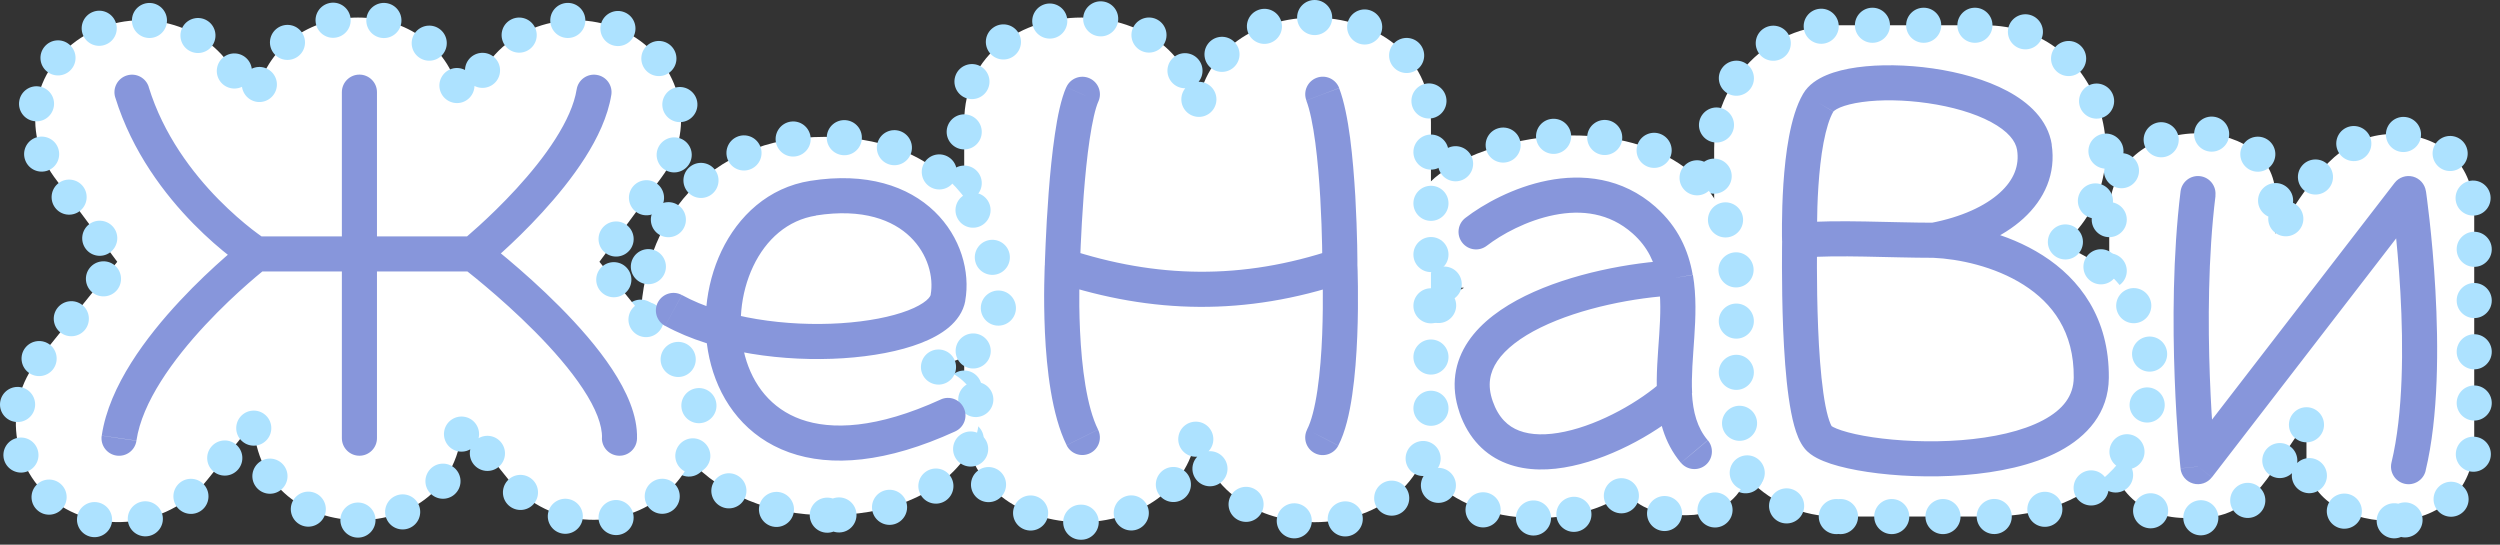
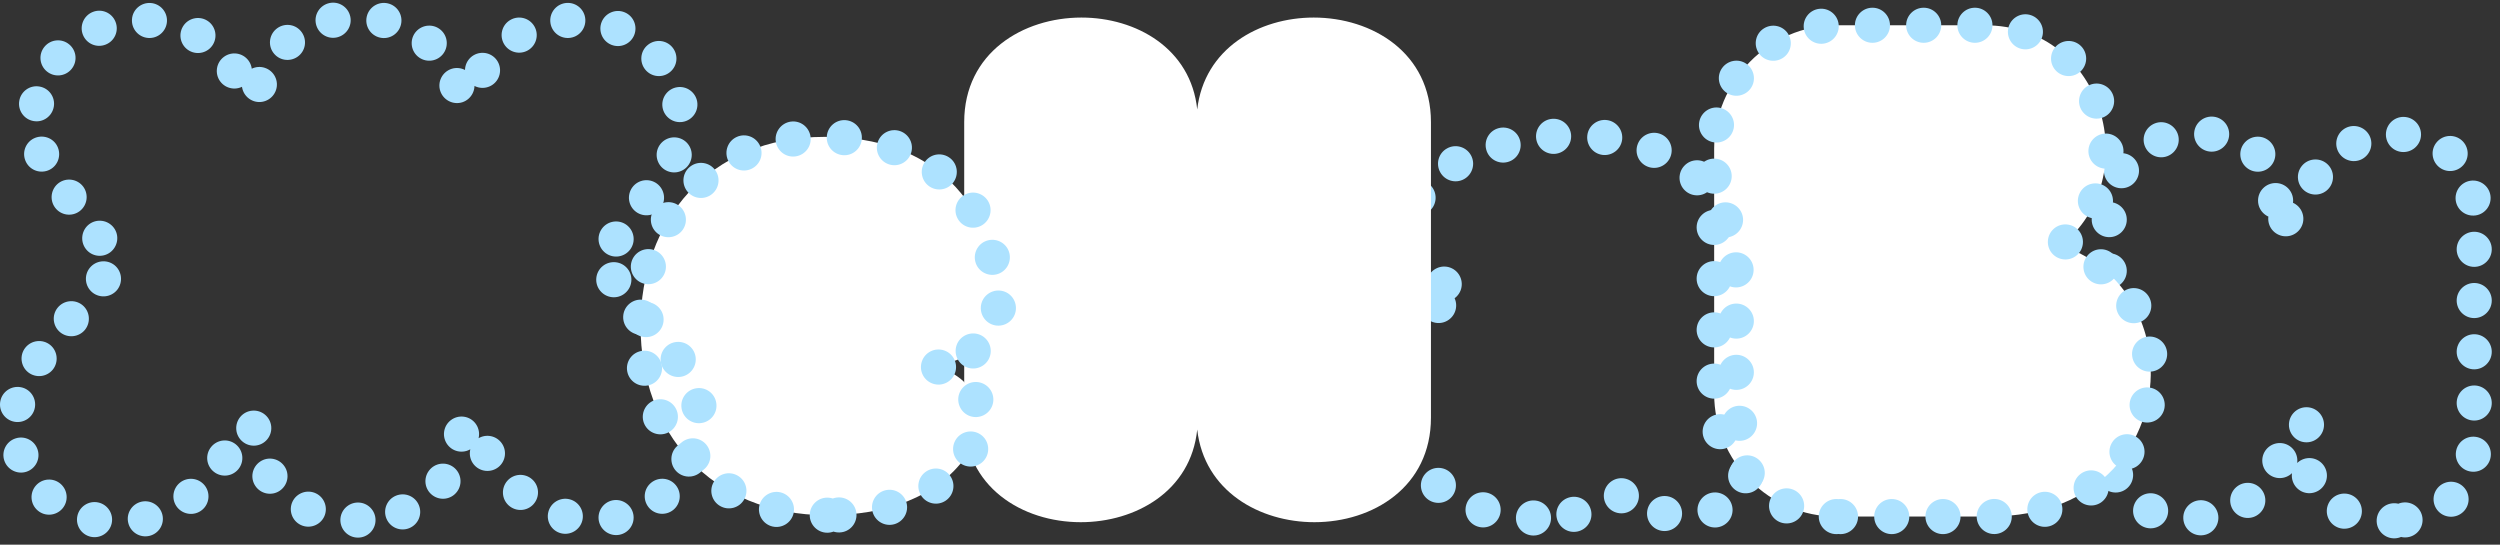
<svg xmlns="http://www.w3.org/2000/svg" width="179" height="39" viewBox="0 0 179 39" fill="none">
  <rect x="0" y="0" width="179" height="39" fill="#333333" stroke="none" />
-   <path d="M171.425 37.289C168.61 37.39 165.143 35.983 165.143 32.766V30.153L162.731 33.721C160.469 37.038 158.911 37.088 156.6 37.088C153.584 37.138 151.021 35.229 151.021 31.56V15.328C151.021 11.66 153.936 9.649 157.102 9.549C159.916 9.448 162.932 10.856 162.932 14.122V16.735L164.238 14.826C166.449 11.459 168.409 9.448 171.776 9.599C174.842 9.8 177.154 11.66 177.154 15.328V31.56C177.154 35.229 174.591 37.189 171.425 37.289Z" fill="white" />
  <path d="M172.37 38.469C171.681 38.56 171.048 38.078 170.958 37.394C170.867 36.706 171.35 36.072 172.033 35.982C172.722 35.892 173.355 36.374 173.445 37.057C173.541 37.746 173.058 38.379 172.37 38.469ZM176.355 36.66C175.847 37.133 175.053 37.108 174.581 36.605C174.109 36.098 174.134 35.303 174.636 34.831C175.144 34.359 175.938 34.384 176.41 34.886C176.888 35.389 176.863 36.188 176.355 36.66ZM178.335 32.69C178.245 33.379 177.611 33.861 176.923 33.766C176.234 33.675 175.752 33.042 175.847 32.354C175.938 31.665 176.571 31.183 177.26 31.278C177.948 31.369 178.43 32.002 178.335 32.69ZM178.41 28.856C178.41 29.549 177.848 30.112 177.154 30.112C176.461 30.112 175.898 29.549 175.898 28.856C175.898 28.163 176.461 27.6 177.154 27.6C177.848 27.6 178.41 28.163 178.41 28.856ZM178.41 25.187C178.41 25.881 177.848 26.444 177.154 26.444C176.461 26.444 175.898 25.881 175.898 25.187C175.898 24.494 176.461 23.931 177.154 23.931C177.848 23.931 178.41 24.494 178.41 25.187ZM178.41 21.519C178.41 22.212 177.848 22.775 177.154 22.775C176.461 22.775 175.898 22.212 175.898 21.519C175.898 20.825 176.461 20.262 177.154 20.262C177.848 20.262 178.41 20.825 178.41 21.519ZM178.41 17.85C178.41 18.544 177.848 19.107 177.154 19.107C176.461 19.107 175.898 18.544 175.898 17.85C175.898 17.157 176.461 16.594 177.154 16.594C177.848 16.594 178.41 17.157 178.41 17.85ZM178.315 13.996C178.415 14.684 177.943 15.323 177.26 15.423C176.571 15.524 175.933 15.051 175.832 14.368C175.732 13.679 176.204 13.041 176.888 12.941C177.571 12.84 178.214 13.312 178.315 13.996ZM176.265 10.051C176.782 10.513 176.832 11.307 176.37 11.825C175.908 12.342 175.114 12.393 174.596 11.93C174.078 11.468 174.028 10.674 174.491 10.156C174.948 9.639 175.742 9.589 176.265 10.051ZM172.219 8.377C172.908 8.448 173.41 9.066 173.34 9.759C173.269 10.448 172.651 10.95 171.958 10.88C171.264 10.81 170.767 10.192 170.837 9.498C170.912 8.805 171.531 8.302 172.219 8.377ZM167.947 9.166C168.561 8.845 169.319 9.081 169.646 9.694C169.968 10.307 169.732 11.066 169.118 11.393C168.505 11.714 167.746 11.478 167.42 10.865C167.098 10.247 167.334 9.488 167.947 9.166ZM164.812 11.88C165.249 11.342 166.043 11.262 166.581 11.699C167.118 12.136 167.199 12.931 166.761 13.468C166.324 14.006 165.53 14.086 164.993 13.649C164.455 13.212 164.374 12.418 164.812 11.88ZM162.626 14.956C163.018 14.383 163.802 14.237 164.374 14.629C164.947 15.021 165.093 15.805 164.701 16.373C164.309 16.946 163.525 17.091 162.952 16.7C162.379 16.308 162.234 15.529 162.626 14.956ZM164.189 14.363C164.189 15.056 163.626 15.619 162.932 15.619C162.239 15.619 161.676 15.056 161.676 14.363C161.676 13.669 162.239 13.106 162.932 13.106C163.626 13.106 164.189 13.669 164.189 14.363ZM162.525 10.131C163.028 10.609 163.048 11.403 162.57 11.905C162.093 12.408 161.299 12.428 160.796 11.95C160.294 11.473 160.274 10.679 160.751 10.177C161.229 9.674 162.023 9.654 162.525 10.131ZM158.51 8.357C159.198 8.443 159.686 9.071 159.6 9.759C159.515 10.448 158.887 10.935 158.198 10.85C157.51 10.764 157.022 10.136 157.108 9.448C157.193 8.759 157.821 8.272 158.51 8.357ZM154.299 8.83C154.947 8.584 155.67 8.915 155.917 9.563C156.163 10.212 155.831 10.935 155.183 11.182C154.535 11.428 153.811 11.096 153.565 10.448C153.319 9.8 153.65 9.076 154.299 8.83ZM150.841 11.538C151.218 10.956 151.997 10.79 152.58 11.167C153.163 11.543 153.329 12.322 152.952 12.905C152.575 13.488 151.796 13.654 151.213 13.277C150.63 12.9 150.464 12.121 150.841 11.538ZM149.766 15.725C149.766 15.031 150.328 14.468 151.022 14.468C151.715 14.468 152.278 15.031 152.278 15.725C152.278 16.418 151.715 16.981 151.022 16.981C150.328 16.981 149.766 16.418 149.766 15.725ZM149.766 19.393C149.766 18.7 150.328 18.137 151.022 18.137C151.715 18.137 152.278 18.7 152.278 19.393C152.278 20.087 151.715 20.649 151.022 20.649C150.328 20.649 149.766 20.087 149.766 19.393ZM149.766 23.062C149.766 22.368 150.328 21.805 151.022 21.805C151.715 21.805 152.278 22.368 152.278 23.062C152.278 23.755 151.715 24.318 151.022 24.318C150.328 24.318 149.766 23.755 149.766 23.062ZM149.766 26.73C149.766 26.037 150.328 25.474 151.022 25.474C151.715 25.474 152.278 26.037 152.278 26.73C152.278 27.424 151.715 27.987 151.022 27.987C150.328 27.987 149.766 27.424 149.766 26.73ZM149.766 30.399C149.766 29.705 150.328 29.142 151.022 29.142C151.715 29.142 152.278 29.705 152.278 30.399C152.278 31.092 151.715 31.655 151.022 31.655C150.328 31.655 149.766 31.092 149.766 30.399ZM150.323 34.499C150.052 33.861 150.354 33.123 150.992 32.856C151.63 32.59 152.369 32.886 152.635 33.525C152.901 34.163 152.605 34.901 151.967 35.168C151.329 35.434 150.595 35.138 150.323 34.499ZM153.464 37.716C152.831 37.429 152.555 36.685 152.841 36.052C153.128 35.419 153.871 35.143 154.505 35.429C155.138 35.716 155.414 36.459 155.128 37.093C154.841 37.726 154.098 38.002 153.464 37.716ZM157.63 38.329C156.937 38.359 156.354 37.816 156.324 37.123C156.294 36.429 156.836 35.846 157.53 35.816C158.223 35.786 158.806 36.329 158.836 37.022C158.862 37.716 158.324 38.304 157.63 38.329ZM161.766 36.776C161.244 37.233 160.45 37.178 159.992 36.655C159.535 36.133 159.59 35.339 160.113 34.881C160.636 34.424 161.43 34.479 161.887 35.002C162.344 35.525 162.294 36.319 161.766 36.776ZM164.274 33.68C163.887 34.253 163.103 34.404 162.53 34.017C161.957 33.63 161.806 32.846 162.193 32.273C162.58 31.7 163.364 31.55 163.937 31.936C164.51 32.324 164.666 33.107 164.274 33.68ZM163.887 30.414C163.887 29.72 164.45 29.157 165.143 29.157C165.837 29.157 166.4 29.72 166.4 30.414C166.4 31.107 165.837 31.67 165.143 31.67C164.45 31.67 163.887 31.107 163.887 30.414ZM164.163 34.464C163.937 33.806 164.289 33.092 164.942 32.866C165.601 32.64 166.314 32.992 166.54 33.645C166.767 34.303 166.415 35.017 165.761 35.243C165.103 35.474 164.39 35.123 164.163 34.464ZM167.329 37.741C166.701 37.449 166.425 36.706 166.711 36.072C166.998 35.439 167.746 35.168 168.38 35.454C169.008 35.746 169.284 36.489 168.998 37.123C168.706 37.756 167.958 38.032 167.329 37.741ZM171.47 38.545C170.777 38.57 170.194 38.027 170.169 37.334C170.144 36.64 170.686 36.057 171.38 36.032C172.073 36.007 172.656 36.55 172.681 37.243C172.707 37.937 172.164 38.52 171.47 38.545Z" fill="#ADE2FF" />
  <path d="M131.479 36.986C126.654 36.986 122.734 33.016 122.734 28.192V10.653C122.734 5.829 126.654 1.809 131.479 1.809H142.082C150.726 1.809 153.641 12.764 147.56 17.588C151.63 18.895 153.892 22.614 153.992 26.383C154.143 31.458 150.525 36.986 142.384 36.986H131.479Z" fill="white" />
  <path d="M131.781 38.243C131.087 38.243 130.524 37.68 130.524 36.987C130.524 36.293 131.087 35.73 131.781 35.73C132.474 35.73 133.037 36.293 133.037 36.987C133.037 37.68 132.474 38.243 131.781 38.243ZM135.449 38.243C134.756 38.243 134.193 37.68 134.193 36.987C134.193 36.293 134.756 35.73 135.449 35.73C136.143 35.73 136.705 36.293 136.705 36.987C136.705 37.68 136.143 38.243 135.449 38.243ZM139.118 38.243C138.424 38.243 137.861 37.68 137.861 36.987C137.861 36.293 138.424 35.73 139.118 35.73C139.811 35.73 140.374 36.293 140.374 36.987C140.374 37.68 139.811 38.243 139.118 38.243ZM142.816 38.238C142.123 38.253 141.55 37.706 141.53 37.012C141.515 36.319 142.063 35.746 142.756 35.725C143.45 35.71 144.022 36.258 144.043 36.952C144.063 37.645 143.51 38.223 142.816 38.238ZM146.751 37.675C146.083 37.861 145.389 37.474 145.203 36.806C145.017 36.138 145.404 35.444 146.073 35.258C146.741 35.072 147.435 35.459 147.621 36.127C147.807 36.796 147.42 37.489 146.751 37.675ZM150.44 35.972C149.867 36.364 149.088 36.223 148.691 35.65C148.299 35.077 148.44 34.298 149.013 33.901C149.586 33.504 150.364 33.65 150.761 34.223C151.153 34.796 151.008 35.575 150.44 35.972ZM153.334 33.047C152.948 33.625 152.169 33.776 151.591 33.389C151.013 33.002 150.862 32.223 151.249 31.645C151.636 31.067 152.415 30.916 152.993 31.303C153.571 31.69 153.721 32.474 153.334 33.047ZM154.963 29.278C154.807 29.956 154.134 30.378 153.455 30.223C152.777 30.067 152.355 29.393 152.51 28.715C152.666 28.037 153.34 27.614 154.018 27.77C154.696 27.926 155.119 28.599 154.963 29.278ZM155.159 25.187C155.249 25.876 154.767 26.504 154.078 26.599C153.39 26.69 152.762 26.207 152.666 25.519C152.571 24.83 153.058 24.202 153.747 24.107C154.435 24.016 155.068 24.499 155.159 25.187ZM153.877 21.277C154.214 21.886 153.993 22.649 153.385 22.986C152.777 23.323 152.013 23.102 151.676 22.494C151.339 21.886 151.561 21.122 152.169 20.785C152.777 20.448 153.541 20.669 153.877 21.277ZM151.204 18.116C151.752 18.544 151.842 19.338 151.415 19.88C150.988 20.428 150.194 20.519 149.651 20.091C149.108 19.664 149.013 18.87 149.44 18.328C149.867 17.78 150.656 17.684 151.204 18.116ZM148.711 18.267C148.188 18.725 147.394 18.669 146.937 18.152C146.48 17.629 146.535 16.835 147.053 16.378C147.575 15.92 148.369 15.976 148.827 16.493C149.284 17.016 149.234 17.81 148.711 18.267ZM151.184 14.895C150.902 15.528 150.163 15.82 149.525 15.539C148.892 15.257 148.601 14.518 148.882 13.88C149.163 13.242 149.902 12.955 150.54 13.237C151.174 13.518 151.465 14.262 151.184 14.895ZM152.043 10.83C152.038 11.523 151.47 12.081 150.777 12.076C150.083 12.071 149.525 11.503 149.53 10.81C149.535 10.116 150.103 9.558 150.797 9.563C151.485 9.573 152.048 10.136 152.043 10.83ZM151.284 6.774C151.54 7.417 151.224 8.151 150.581 8.407C149.937 8.664 149.204 8.347 148.947 7.704C148.691 7.061 149.008 6.327 149.651 6.071C150.294 5.814 151.028 6.131 151.284 6.774ZM148.998 3.297C149.49 3.784 149.495 4.578 149.008 5.076C148.52 5.568 147.726 5.573 147.229 5.086C146.731 4.598 146.731 3.804 147.219 3.307C147.711 2.814 148.505 2.809 148.998 3.297ZM145.425 1.09C146.083 1.317 146.43 2.03 146.208 2.683C145.982 3.342 145.269 3.689 144.615 3.467C143.957 3.241 143.61 2.528 143.831 1.874C144.058 1.216 144.771 0.864 145.425 1.09ZM141.404 0.553C142.098 0.553 142.661 1.116 142.661 1.809C142.661 2.503 142.098 3.065 141.404 3.065C140.711 3.065 140.148 2.503 140.148 1.809C140.148 1.116 140.711 0.553 141.404 0.553ZM137.736 0.553C138.429 0.553 138.992 1.116 138.992 1.809C138.992 2.503 138.429 3.065 137.736 3.065C137.042 3.065 136.479 2.503 136.479 1.809C136.479 1.116 137.042 0.553 137.736 0.553ZM134.067 0.553C134.761 0.553 135.323 1.116 135.323 1.809C135.323 2.503 134.761 3.065 134.067 3.065C133.374 3.065 132.811 2.503 132.811 1.809C132.811 1.116 133.374 0.553 134.067 0.553ZM130.243 0.633C130.931 0.548 131.559 1.035 131.645 1.724C131.73 2.412 131.243 3.04 130.554 3.126C129.866 3.211 129.238 2.724 129.152 2.035C129.067 1.347 129.554 0.719 130.243 0.633ZM126.308 2.025C126.901 1.663 127.675 1.844 128.037 2.437C128.398 3.03 128.218 3.804 127.625 4.166C127.032 4.528 126.258 4.347 125.896 3.754C125.534 3.161 125.715 2.387 126.308 2.025ZM123.293 4.885C123.69 4.317 124.474 4.171 125.042 4.568C125.609 4.965 125.755 5.749 125.358 6.317C124.961 6.885 124.177 7.03 123.609 6.633C123.041 6.236 122.896 5.452 123.293 4.885ZM121.669 8.709C121.805 8.031 122.463 7.583 123.142 7.719C123.82 7.855 124.268 8.513 124.132 9.191C123.996 9.87 123.338 10.317 122.659 10.181C121.981 10.051 121.534 9.392 121.669 8.709ZM121.479 12.614C121.479 11.92 122.041 11.357 122.735 11.357C123.428 11.357 123.991 11.92 123.991 12.614C123.991 13.307 123.428 13.87 122.735 13.87C122.041 13.87 121.479 13.307 121.479 12.614ZM121.479 16.282C121.479 15.589 122.041 15.026 122.735 15.026C123.428 15.026 123.991 15.589 123.991 16.282C123.991 16.976 123.428 17.539 122.735 17.539C122.041 17.539 121.479 16.976 121.479 16.282ZM121.479 19.951C121.479 19.257 122.041 18.694 122.735 18.694C123.428 18.694 123.991 19.257 123.991 19.951C123.991 20.644 123.428 21.207 122.735 21.207C122.041 21.207 121.479 20.644 121.479 19.951ZM121.479 23.619C121.479 22.926 122.041 22.363 122.735 22.363C123.428 22.363 123.991 22.926 123.991 23.619C123.991 24.313 123.428 24.876 122.735 24.876C122.041 24.876 121.479 24.313 121.479 23.619ZM121.479 27.288C121.479 26.594 122.041 26.032 122.735 26.032C123.428 26.032 123.991 26.594 123.991 27.288C123.991 27.981 123.428 28.544 122.735 28.544C122.041 28.544 121.479 27.981 121.479 27.288ZM121.971 31.298C121.755 30.64 122.117 29.931 122.775 29.715C123.433 29.499 124.142 29.861 124.358 30.519C124.574 31.177 124.212 31.886 123.554 32.102C122.896 32.318 122.187 31.956 121.971 31.298ZM124.052 34.901C123.589 34.384 123.634 33.59 124.152 33.127C124.67 32.665 125.464 32.71 125.926 33.228C126.388 33.745 126.343 34.539 125.825 35.002C125.308 35.464 124.514 35.419 124.052 34.901ZM127.403 37.369C126.77 37.082 126.489 36.339 126.775 35.705C127.062 35.072 127.805 34.791 128.439 35.077C129.072 35.364 129.353 36.107 129.067 36.741C128.78 37.374 128.037 37.65 127.403 37.369ZM131.479 38.243C130.786 38.243 130.223 37.68 130.223 36.987C130.223 36.293 130.786 35.73 131.479 35.73C132.173 35.73 132.735 36.293 132.735 36.987C132.735 37.68 132.178 38.243 131.479 38.243Z" fill="#ADE2FF" />
-   <path d="M109.798 37.088C103.466 36.987 99.848 32.665 99.999 28.142C100.099 25.378 101.456 22.464 104.823 20.604C100.803 20.554 99.295 15.277 103.064 12.463C105.527 10.604 109.647 9.699 112.612 9.699C118.442 9.699 124.322 12.413 124.322 20.052V28.042C124.322 28.997 124.422 30.354 124.874 31.208C125.528 32.615 125.226 34.625 124.121 35.681C123.367 36.434 122.06 36.887 120.804 36.887C118.944 36.937 117.236 36.384 116.482 35.228C114.723 36.535 112.16 37.138 109.798 37.088Z" fill="white" />
  <path d="M109.772 38.344C109.079 38.329 108.526 37.756 108.541 37.062C108.556 36.369 109.129 35.816 109.822 35.831C110.516 35.846 111.069 36.419 111.054 37.112C111.039 37.806 110.466 38.359 109.772 38.344ZM112.943 38.057C112.265 38.198 111.601 37.761 111.461 37.077C111.32 36.399 111.757 35.736 112.441 35.595C113.119 35.454 113.782 35.891 113.923 36.575C114.064 37.258 113.622 37.917 112.943 38.057ZM116.773 36.555C116.19 36.932 115.411 36.761 115.034 36.178C114.657 35.595 114.828 34.816 115.411 34.439C115.994 34.062 116.773 34.233 117.149 34.816C117.521 35.404 117.355 36.178 116.773 36.555ZM118.954 38.002C118.27 37.876 117.823 37.218 117.948 36.54C118.074 35.856 118.732 35.409 119.411 35.535C120.094 35.66 120.542 36.319 120.416 36.997C120.29 37.68 119.632 38.128 118.954 38.002ZM123.255 37.68C122.612 37.937 121.878 37.615 121.627 36.972C121.371 36.329 121.692 35.595 122.336 35.344C122.979 35.092 123.713 35.409 123.964 36.052C124.22 36.695 123.904 37.424 123.255 37.68ZM126.326 34.142C126.17 34.821 125.497 35.238 124.818 35.082C124.14 34.926 123.723 34.253 123.878 33.575C124.034 32.896 124.708 32.479 125.386 32.635C126.059 32.796 126.482 33.469 126.326 34.142ZM125.773 30.012C125.934 30.685 125.522 31.363 124.848 31.529C124.175 31.69 123.496 31.278 123.331 30.605C123.17 29.931 123.582 29.253 124.255 29.087C124.929 28.926 125.607 29.338 125.773 30.012ZM125.577 26.66C125.577 27.353 125.014 27.916 124.321 27.916C123.627 27.916 123.064 27.353 123.064 26.66C123.064 25.966 123.627 25.403 124.321 25.403C125.014 25.403 125.577 25.966 125.577 26.66ZM125.577 22.991C125.577 23.685 125.014 24.247 124.321 24.247C123.627 24.247 123.064 23.685 123.064 22.991C123.064 22.298 123.627 21.735 124.321 21.735C125.014 21.735 125.577 22.298 125.577 22.991ZM125.557 19.257C125.592 19.951 125.059 20.539 124.366 20.579C123.672 20.614 123.084 20.081 123.044 19.388C123.004 18.695 123.542 18.107 124.235 18.066C124.929 18.031 125.522 18.564 125.557 19.257ZM124.713 15.272C124.974 15.915 124.662 16.649 124.019 16.91C123.376 17.172 122.642 16.86 122.381 16.217C122.12 15.574 122.431 14.84 123.074 14.579C123.718 14.317 124.451 14.634 124.713 15.272ZM122.376 11.825C122.878 12.302 122.893 13.101 122.416 13.599C121.939 14.101 121.14 14.116 120.642 13.639C120.14 13.162 120.124 12.363 120.602 11.865C121.079 11.362 121.873 11.342 122.376 11.825ZM118.918 9.604C119.557 9.87 119.863 10.604 119.597 11.247C119.33 11.885 118.597 12.192 117.953 11.925C117.31 11.659 117.009 10.925 117.275 10.282C117.541 9.644 118.275 9.337 118.918 9.604ZM115.059 8.598C115.747 8.689 116.23 9.317 116.144 10.006C116.054 10.694 115.426 11.177 114.737 11.091C114.049 11.001 113.566 10.372 113.652 9.684C113.737 8.995 114.37 8.508 115.059 8.598ZM111.134 8.508C111.828 8.453 112.431 8.965 112.491 9.659C112.546 10.352 112.034 10.955 111.34 11.016C110.647 11.071 110.044 10.558 109.983 9.865C109.928 9.171 110.441 8.563 111.134 8.508ZM107.3 9.176C107.968 8.995 108.662 9.392 108.837 10.061C109.018 10.729 108.621 11.423 107.953 11.599C107.285 11.78 106.591 11.383 106.415 10.714C106.234 10.046 106.626 9.357 107.3 9.176ZM103.611 10.624C104.219 10.287 104.983 10.508 105.32 11.116C105.656 11.724 105.435 12.488 104.827 12.825C104.219 13.162 103.455 12.94 103.119 12.332C102.782 11.719 103.003 10.955 103.611 10.624ZM100.445 13.533C100.792 12.93 101.556 12.724 102.159 13.066C102.762 13.408 102.968 14.177 102.626 14.78C102.279 15.383 101.515 15.589 100.912 15.247C100.309 14.905 100.103 14.136 100.445 13.533ZM99.847 18.036C99.661 17.368 100.053 16.674 100.721 16.488C101.39 16.302 102.083 16.694 102.269 17.363C102.455 18.031 102.063 18.725 101.395 18.911C100.726 19.096 100.028 18.704 99.847 18.036ZM102.958 21.519C102.309 21.273 101.983 20.544 102.229 19.895C102.475 19.247 103.204 18.921 103.852 19.167C104.5 19.413 104.827 20.142 104.581 20.79C104.33 21.438 103.606 21.765 102.958 21.519ZM102.179 20.921C102.701 20.463 103.495 20.519 103.953 21.046C104.41 21.569 104.355 22.363 103.827 22.82C103.304 23.278 102.51 23.222 102.053 22.695C101.601 22.167 101.656 21.373 102.179 20.921ZM99.661 24.238C99.953 23.609 100.701 23.338 101.329 23.629C101.958 23.921 102.229 24.67 101.938 25.298C101.646 25.926 100.897 26.197 100.269 25.906C99.641 25.609 99.37 24.866 99.661 24.238ZM98.736 28.303C98.746 27.61 99.314 27.052 100.008 27.062C100.701 27.072 101.259 27.64 101.249 28.333C101.239 29.027 100.671 29.584 99.978 29.574C99.284 29.564 98.731 28.997 98.736 28.303ZM99.626 32.404C99.329 31.776 99.601 31.027 100.229 30.73C100.857 30.434 101.606 30.705 101.902 31.333C102.199 31.962 101.927 32.71 101.299 33.007C100.671 33.303 99.922 33.032 99.626 32.404ZM102.184 35.715C101.651 35.268 101.586 34.474 102.028 33.947C102.475 33.414 103.269 33.349 103.797 33.791C104.33 34.238 104.395 35.032 103.953 35.56C103.51 36.087 102.716 36.158 102.184 35.715ZM105.797 37.7C105.139 37.484 104.777 36.776 104.993 36.112C105.209 35.449 105.918 35.092 106.581 35.308C107.244 35.525 107.601 36.233 107.385 36.896C107.164 37.56 106.455 37.917 105.797 37.7ZM109.777 38.344C109.084 38.334 108.531 37.761 108.541 37.067C108.551 36.374 109.124 35.821 109.817 35.831C110.511 35.841 111.064 36.414 111.054 37.108C111.044 37.801 110.471 38.354 109.777 38.344Z" fill="#ADE2FF" />
  <path d="M77.379 37.389C73.208 37.389 69.037 34.877 69.037 29.902V8.745C69.037 3.77 73.258 1.257 77.43 1.257C81.349 1.257 85.269 3.468 85.721 7.84C86.224 3.468 90.144 1.257 94.064 1.257C98.235 1.257 102.456 3.77 102.456 8.745V29.902C102.456 34.877 98.285 37.389 94.114 37.389C90.194 37.389 86.224 35.178 85.721 30.756C85.269 35.178 81.299 37.389 77.379 37.389Z" fill="white" />
-   <path d="M77.42 38.645C76.727 38.645 76.164 38.087 76.159 37.394C76.159 36.7 76.716 36.138 77.41 36.133C78.103 36.128 78.666 36.69 78.671 37.384C78.671 38.078 78.114 38.645 77.42 38.645ZM81.455 37.897C80.807 38.148 80.078 37.826 79.827 37.183C79.576 36.535 79.897 35.806 80.541 35.555C81.189 35.303 81.918 35.625 82.169 36.268C82.425 36.917 82.104 37.645 81.455 37.897ZM84.948 35.53C84.486 36.047 83.692 36.087 83.174 35.625C82.656 35.163 82.616 34.369 83.079 33.851C83.541 33.334 84.335 33.293 84.853 33.756C85.37 34.218 85.415 35.012 84.948 35.53ZM86.853 31.685C86.722 32.369 86.059 32.811 85.38 32.68C84.697 32.55 84.254 31.886 84.385 31.208C84.516 30.524 85.179 30.082 85.858 30.213C86.541 30.343 86.983 31.002 86.853 31.685ZM85.551 34.198C85.199 33.6 85.4 32.831 85.998 32.479C86.596 32.127 87.365 32.328 87.717 32.926C88.069 33.524 87.868 34.293 87.27 34.645C86.672 34.997 85.903 34.796 85.551 34.198ZM88.581 37.193C87.983 36.841 87.787 36.072 88.139 35.474C88.491 34.876 89.26 34.68 89.858 35.032C90.456 35.384 90.652 36.153 90.3 36.751C89.948 37.349 89.179 37.545 88.581 37.193ZM92.496 38.535C91.808 38.439 91.33 37.801 91.426 37.118C91.521 36.429 92.159 35.952 92.843 36.047C93.531 36.143 94.009 36.781 93.913 37.464C93.818 38.148 93.185 38.63 92.496 38.535ZM96.592 38.379C95.913 38.53 95.245 38.103 95.094 37.424C94.944 36.746 95.371 36.077 96.049 35.927C96.728 35.776 97.396 36.203 97.547 36.881C97.697 37.555 97.265 38.228 96.592 38.379ZM100.396 36.675C99.838 37.087 99.054 36.972 98.637 36.419C98.225 35.861 98.341 35.077 98.894 34.66C99.451 34.248 100.235 34.364 100.652 34.916C101.069 35.469 100.954 36.263 100.396 36.675ZM103.055 33.313C102.788 33.952 102.049 34.253 101.411 33.987C100.773 33.72 100.471 32.982 100.738 32.343C101.004 31.705 101.743 31.404 102.381 31.67C103.019 31.936 103.321 32.675 103.055 33.313ZM103.713 29.233C103.713 29.926 103.15 30.489 102.456 30.489C101.763 30.489 101.2 29.926 101.2 29.233C101.2 28.539 101.763 27.976 102.456 27.976C103.15 27.976 103.713 28.534 103.713 29.233ZM103.713 25.564C103.713 26.258 103.15 26.821 102.456 26.821C101.763 26.821 101.2 26.258 101.2 25.564C101.2 24.871 101.763 24.308 102.456 24.308C103.15 24.308 103.713 24.866 103.713 25.564ZM103.713 21.896C103.713 22.589 103.15 23.152 102.456 23.152C101.763 23.152 101.2 22.589 101.2 21.896C101.2 21.202 101.763 20.639 102.456 20.639C103.15 20.639 103.713 21.197 103.713 21.896ZM103.713 18.227C103.713 18.921 103.15 19.483 102.456 19.483C101.763 19.483 101.2 18.921 101.2 18.227C101.2 17.534 101.763 16.971 102.456 16.971C103.15 16.971 103.713 17.529 103.713 18.227ZM103.713 14.559C103.713 15.252 103.15 15.815 102.456 15.815C101.763 15.815 101.2 15.252 101.2 14.559C101.2 13.865 101.763 13.302 102.456 13.302C103.15 13.302 103.713 13.86 103.713 14.559ZM103.713 10.89C103.713 11.584 103.15 12.146 102.456 12.146C101.763 12.146 101.2 11.584 101.2 10.89C101.2 10.197 101.763 9.634 102.456 9.634C103.15 9.634 103.713 10.191 103.713 10.89ZM103.547 6.99C103.678 7.674 103.23 8.332 102.552 8.463C101.869 8.593 101.21 8.146 101.08 7.468C100.949 6.784 101.396 6.126 102.075 5.995C102.753 5.865 103.416 6.307 103.547 6.99ZM101.652 3.136C102.115 3.654 102.07 4.448 101.552 4.91C101.034 5.372 100.24 5.327 99.778 4.809C99.316 4.292 99.361 3.498 99.878 3.035C100.396 2.573 101.19 2.618 101.652 3.136ZM98.17 0.764C98.818 1.02 99.135 1.749 98.878 2.392C98.622 3.035 97.893 3.357 97.25 3.101C96.607 2.844 96.285 2.116 96.542 1.472C96.793 0.824 97.527 0.508 98.17 0.764ZM94.134 3.33923e-05C94.828 0.005 95.386 0.568 95.386 1.261C95.386 1.955 94.818 2.513 94.124 2.513C93.431 2.508 92.873 1.945 92.873 1.251C92.873 0.558 93.441 -0.005 94.134 3.33923e-05ZM90.089 0.714C90.737 0.467 91.461 0.794 91.707 1.442C91.953 2.091 91.627 2.814 90.978 3.061C90.33 3.307 89.606 2.98 89.36 2.332C89.114 1.684 89.436 0.96 90.089 0.714ZM86.571 3.04C87.044 2.528 87.838 2.498 88.345 2.97C88.858 3.442 88.888 4.236 88.415 4.744C87.943 5.252 87.149 5.287 86.642 4.814C86.134 4.342 86.104 3.548 86.571 3.04ZM84.611 6.85C84.757 6.171 85.425 5.739 86.104 5.885C86.782 6.031 87.215 6.699 87.069 7.377C86.923 8.056 86.255 8.488 85.576 8.342C84.898 8.196 84.466 7.528 84.611 6.85ZM85.933 4.437C86.28 5.04 86.074 5.804 85.471 6.151C84.868 6.498 84.104 6.292 83.757 5.689C83.41 5.086 83.616 4.322 84.219 3.975C84.817 3.628 85.586 3.834 85.933 4.437ZM82.903 1.427C83.501 1.779 83.702 2.548 83.35 3.146C82.998 3.744 82.229 3.945 81.631 3.593C81.033 3.241 80.832 2.473 81.184 1.875C81.536 1.276 82.305 1.075 82.903 1.427ZM78.978 0.106C79.666 0.196 80.149 0.829 80.053 1.518C79.958 2.206 79.33 2.689 78.641 2.593C77.953 2.498 77.47 1.869 77.566 1.181C77.661 0.493 78.289 0.01 78.978 0.106ZM74.887 0.281C75.566 0.131 76.239 0.553 76.39 1.231C76.54 1.91 76.118 2.583 75.44 2.734C74.761 2.885 74.088 2.462 73.937 1.784C73.787 1.111 74.209 0.437 74.887 0.281ZM71.093 1.995C71.651 1.578 72.435 1.694 72.852 2.251C73.269 2.809 73.153 3.593 72.596 4.01C72.038 4.427 71.254 4.312 70.837 3.754C70.42 3.196 70.535 2.407 71.093 1.995ZM68.435 5.357C68.701 4.719 69.44 4.417 70.078 4.684C70.716 4.95 71.018 5.689 70.751 6.327C70.485 6.965 69.746 7.267 69.108 7C68.47 6.734 68.168 6 68.435 5.357ZM67.781 9.443C67.781 8.749 68.344 8.186 69.038 8.186C69.731 8.186 70.294 8.749 70.294 9.443C70.294 10.136 69.731 10.699 69.038 10.699C68.344 10.699 67.781 10.136 67.781 9.443ZM67.781 13.111C67.781 12.418 68.344 11.855 69.038 11.855C69.731 11.855 70.294 12.418 70.294 13.111C70.294 13.805 69.731 14.368 69.038 14.368C68.344 14.368 67.781 13.805 67.781 13.111ZM67.781 16.78C67.781 16.086 68.344 15.524 69.038 15.524C69.731 15.524 70.294 16.086 70.294 16.78C70.294 17.473 69.731 18.036 69.038 18.036C68.344 18.036 67.781 17.473 67.781 16.78ZM67.781 20.448C67.781 19.755 68.344 19.192 69.038 19.192C69.731 19.192 70.294 19.755 70.294 20.448C70.294 21.142 69.731 21.705 69.038 21.705C68.344 21.705 67.781 21.142 67.781 20.448ZM67.781 24.117C67.781 23.423 68.344 22.861 69.038 22.861C69.731 22.861 70.294 23.423 70.294 24.117C70.294 24.81 69.731 25.373 69.038 25.373C68.344 25.373 67.781 24.81 67.781 24.117ZM67.781 27.785C67.781 27.092 68.344 26.529 69.038 26.529C69.731 26.529 70.294 27.092 70.294 27.785C70.294 28.479 69.731 29.042 69.038 29.042C68.344 29.042 67.781 28.479 67.781 27.785ZM67.947 31.685C67.816 31.002 68.259 30.343 68.942 30.213C69.626 30.082 70.284 30.524 70.415 31.208C70.545 31.891 70.103 32.55 69.419 32.68C68.741 32.811 68.078 32.364 67.947 31.685ZM69.842 35.535C69.379 35.017 69.425 34.223 69.942 33.761C70.46 33.298 71.254 33.343 71.716 33.861C72.178 34.379 72.133 35.173 71.616 35.635C71.098 36.097 70.304 36.052 69.842 35.535ZM73.334 37.902C72.686 37.65 72.369 36.922 72.621 36.273C72.872 35.625 73.601 35.309 74.249 35.56C74.897 35.811 75.214 36.54 74.963 37.188C74.711 37.836 73.983 38.153 73.334 37.902ZM77.38 38.645C76.686 38.645 76.123 38.083 76.123 37.389C76.123 36.696 76.686 36.133 77.38 36.133C78.073 36.133 78.636 36.696 78.636 37.389C78.636 38.083 78.073 38.645 77.38 38.645Z" fill="#ADE2FF" />
  <path d="M59.233 36.887C50.84 36.887 45.865 30.907 45.865 23.318C45.865 15.83 50.74 9.8 59.032 9.8C66.771 9.8 71.193 14.423 71.495 21.61C71.595 23.62 69.786 26.032 66.721 26.132C70.791 27.238 70.59 30.655 69.183 32.665C67.072 35.63 63.404 36.887 59.233 36.887Z" fill="white" />
  <path d="M60.123 38.123C59.43 38.153 58.847 37.615 58.817 36.922C58.787 36.228 59.324 35.645 60.018 35.615C60.711 35.585 61.294 36.123 61.324 36.816C61.355 37.51 60.817 38.098 60.123 38.123ZM64.028 37.535C63.36 37.721 62.666 37.329 62.48 36.66C62.294 35.992 62.686 35.298 63.355 35.113C64.023 34.927 64.716 35.319 64.903 35.987C65.088 36.655 64.696 37.349 64.028 37.535ZM67.727 35.836C67.159 36.233 66.375 36.093 65.978 35.52C65.581 34.947 65.722 34.168 66.294 33.771C66.867 33.374 67.646 33.514 68.043 34.087C68.44 34.66 68.295 35.439 67.727 35.836ZM70.606 32.746C70.28 33.359 69.516 33.585 68.903 33.258C68.29 32.932 68.063 32.168 68.39 31.555C68.717 30.942 69.481 30.715 70.094 31.042C70.707 31.369 70.933 32.133 70.606 32.746ZM71.043 28.163C71.29 28.811 70.963 29.534 70.31 29.781C69.656 30.027 68.938 29.7 68.692 29.047C68.445 28.399 68.772 27.675 69.425 27.429C70.074 27.188 70.797 27.514 71.043 28.163ZM67.606 25.092C68.264 25.318 68.611 26.032 68.385 26.69C68.159 27.348 67.445 27.695 66.787 27.469C66.129 27.243 65.782 26.529 66.008 25.871C66.234 25.213 66.948 24.866 67.606 25.092ZM70.43 26.137C69.873 26.549 69.089 26.439 68.671 25.881C68.259 25.323 68.37 24.539 68.928 24.122C69.486 23.71 70.27 23.82 70.687 24.378C71.104 24.936 70.988 25.725 70.43 26.137ZM72.737 22.167C72.677 22.861 72.069 23.368 71.375 23.313C70.682 23.253 70.174 22.645 70.229 21.951C70.29 21.258 70.898 20.75 71.591 20.805C72.285 20.861 72.797 21.474 72.737 22.167ZM72.27 18.122C72.436 18.795 72.028 19.479 71.355 19.644C70.682 19.81 69.998 19.403 69.832 18.73C69.666 18.056 70.074 17.373 70.747 17.207C71.42 17.041 72.104 17.448 72.27 18.122ZM70.742 14.393C71.104 14.986 70.913 15.76 70.32 16.122C69.727 16.483 68.953 16.293 68.596 15.7C68.234 15.107 68.425 14.333 69.018 13.976C69.606 13.609 70.38 13.8 70.742 14.393ZM68.028 11.322C68.576 11.75 68.666 12.544 68.239 13.086C67.812 13.634 67.018 13.725 66.475 13.297C65.933 12.87 65.837 12.076 66.264 11.534C66.692 10.986 67.481 10.895 68.028 11.322ZM64.45 9.388C65.103 9.614 65.455 10.332 65.224 10.986C64.998 11.639 64.279 11.991 63.626 11.76C62.973 11.534 62.621 10.815 62.852 10.162C63.078 9.508 63.792 9.161 64.45 9.388ZM60.55 8.604C61.244 8.659 61.762 9.262 61.706 9.955C61.651 10.649 61.048 11.167 60.355 11.111C59.661 11.056 59.143 10.453 59.199 9.759C59.254 9.066 59.857 8.548 60.55 8.604ZM56.611 8.709C57.299 8.609 57.932 9.086 58.033 9.775C58.133 10.463 57.656 11.096 56.967 11.197C56.279 11.297 55.646 10.82 55.545 10.131C55.45 9.448 55.927 8.81 56.611 8.709ZM52.761 9.8C53.394 9.518 54.138 9.805 54.419 10.443C54.701 11.076 54.414 11.82 53.776 12.101C53.143 12.383 52.399 12.096 52.118 11.458C51.842 10.82 52.128 10.081 52.761 9.8ZM49.359 11.976C49.877 11.518 50.67 11.564 51.133 12.086C51.59 12.604 51.545 13.398 51.022 13.86C50.505 14.318 49.711 14.272 49.248 13.75C48.791 13.227 48.836 12.433 49.359 11.976ZM46.781 15.081C47.138 14.488 47.912 14.297 48.505 14.654C49.098 15.011 49.289 15.785 48.932 16.378C48.575 16.971 47.801 17.162 47.208 16.805C46.615 16.448 46.424 15.674 46.781 15.081ZM45.213 18.755C45.399 18.087 46.092 17.695 46.761 17.881C47.429 18.067 47.821 18.76 47.635 19.428C47.449 20.097 46.756 20.489 46.087 20.303C45.419 20.117 45.027 19.423 45.213 18.755ZM44.62 22.665C44.645 21.971 45.228 21.428 45.922 21.454C46.615 21.479 47.158 22.062 47.133 22.755C47.108 23.449 46.525 23.991 45.831 23.966C45.138 23.941 44.595 23.358 44.62 22.665ZM44.911 26.6C44.781 25.916 45.228 25.258 45.911 25.132C46.595 25.002 47.253 25.449 47.379 26.132C47.51 26.816 47.062 27.474 46.379 27.6C45.695 27.725 45.042 27.283 44.911 26.6ZM46.148 30.389C45.846 29.766 46.108 29.012 46.736 28.71C47.359 28.409 48.113 28.67 48.414 29.298C48.716 29.921 48.454 30.675 47.826 30.977C47.203 31.273 46.449 31.012 46.148 30.389ZM48.404 33.721C47.932 33.208 47.967 32.414 48.474 31.947C48.982 31.479 49.781 31.509 50.248 32.017C50.716 32.525 50.686 33.324 50.178 33.791C49.67 34.258 48.877 34.233 48.404 33.721ZM51.565 36.233C50.962 35.892 50.751 35.123 51.098 34.52C51.439 33.917 52.208 33.706 52.811 34.052C53.414 34.394 53.626 35.163 53.279 35.766C52.937 36.369 52.168 36.58 51.565 36.233ZM55.304 37.696C54.631 37.535 54.214 36.856 54.374 36.183C54.535 35.51 55.214 35.093 55.887 35.253C56.56 35.414 56.977 36.093 56.817 36.766C56.656 37.439 55.977 37.856 55.304 37.696ZM59.234 38.143C58.54 38.143 57.977 37.58 57.977 36.887C57.977 36.193 58.54 35.63 59.234 35.63C59.927 35.63 60.49 36.193 60.49 36.887C60.49 37.58 59.927 38.143 59.234 38.143Z" fill="#ADE2FF" />
-   <path d="M25.632 37.239C22.014 37.239 18.345 34.977 18.144 30.253L14.828 34.374C12.315 37.54 7.44 38.395 4.073 36.033C0.706 33.671 0.204 28.896 2.716 25.781L8.395 18.745L3.872 12.665C1.51 9.398 2.314 4.976 5.782 2.714C9.199 0.503 13.923 1.257 16.335 4.473L18.295 7.137C19.702 -0.703 31.562 -0.703 32.969 7.137L34.979 4.473C37.341 1.257 42.115 0.503 45.533 2.714C48.95 4.976 49.804 9.398 47.392 12.665L42.919 18.745L48.598 25.781C51.111 28.896 50.458 33.369 47.09 35.781C43.724 38.143 38.949 37.54 36.437 34.374L33.12 30.253C32.919 35.028 29.301 37.289 25.632 37.239Z" fill="white" />
  <path d="M25.612 38.494C24.918 38.484 24.366 37.916 24.37 37.222C24.381 36.529 24.948 35.976 25.642 35.981C26.335 35.991 26.888 36.559 26.883 37.253C26.878 37.946 26.305 38.504 25.612 38.494ZM29.305 37.815C28.662 38.077 27.928 37.77 27.667 37.127C27.406 36.484 27.712 35.75 28.356 35.489C28.999 35.227 29.733 35.534 29.994 36.177C30.255 36.82 29.949 37.554 29.305 37.815ZM32.723 35.207C32.306 35.765 31.522 35.876 30.964 35.459C30.406 35.041 30.296 34.257 30.713 33.7C31.13 33.142 31.914 33.031 32.471 33.448C33.024 33.865 33.14 34.654 32.723 35.207ZM34.291 31.247C34.2 31.936 33.567 32.418 32.879 32.328C32.19 32.237 31.708 31.604 31.798 30.916C31.889 30.227 32.522 29.745 33.21 29.835C33.899 29.926 34.381 30.559 34.291 31.247ZM33.919 33.252C33.482 32.71 33.567 31.921 34.11 31.483C34.653 31.046 35.441 31.132 35.879 31.674C36.316 32.217 36.23 33.006 35.688 33.443C35.145 33.876 34.356 33.79 33.919 33.252ZM36.426 36.192C35.909 35.73 35.869 34.936 36.331 34.418C36.793 33.901 37.587 33.86 38.105 34.323C38.623 34.785 38.663 35.579 38.2 36.097C37.738 36.614 36.944 36.655 36.426 36.192ZM40.165 38.182C39.492 38.011 39.09 37.323 39.261 36.655C39.432 35.981 40.12 35.579 40.788 35.75C41.462 35.921 41.864 36.609 41.693 37.278C41.522 37.946 40.834 38.353 40.165 38.182ZM44.361 38.288C43.683 38.423 43.02 37.986 42.879 37.308C42.743 36.629 43.181 35.966 43.859 35.825C44.537 35.69 45.201 36.127 45.342 36.805C45.482 37.484 45.045 38.147 44.361 38.288ZM48.201 36.514C47.658 36.946 46.869 36.861 46.437 36.318C46.005 35.775 46.09 34.986 46.633 34.554C47.176 34.122 47.965 34.207 48.397 34.75C48.829 35.293 48.739 36.082 48.201 36.514ZM50.769 33.117C50.503 33.76 49.769 34.066 49.131 33.8C48.487 33.534 48.181 32.8 48.447 32.162C48.714 31.519 49.447 31.212 50.086 31.478C50.724 31.745 51.03 32.478 50.769 33.117ZM51.286 28.855C51.392 29.544 50.92 30.182 50.231 30.287C49.543 30.393 48.904 29.921 48.799 29.232C48.693 28.544 49.166 27.905 49.854 27.8C50.543 27.694 51.186 28.167 51.286 28.855ZM49.538 24.945C49.975 25.483 49.889 26.277 49.347 26.714C48.809 27.151 48.015 27.066 47.578 26.523C47.141 25.981 47.226 25.192 47.769 24.754C48.312 24.322 49.105 24.408 49.538 24.945ZM47.236 22.091C47.673 22.629 47.588 23.423 47.045 23.86C46.507 24.297 45.713 24.212 45.276 23.669C44.839 23.131 44.924 22.337 45.467 21.9C46.01 21.468 46.799 21.553 47.236 22.091ZM44.929 19.236C45.367 19.774 45.281 20.568 44.738 21.006C44.201 21.443 43.407 21.357 42.969 20.814C42.532 20.277 42.618 19.483 43.16 19.046C43.703 18.613 44.497 18.699 44.929 19.236ZM45.125 17.86C44.713 18.417 43.929 18.538 43.367 18.126C42.809 17.714 42.688 16.93 43.1 16.367C43.512 15.809 44.296 15.689 44.859 16.101C45.417 16.518 45.538 17.302 45.125 17.86ZM47.301 14.905C46.889 15.463 46.105 15.583 45.542 15.171C44.985 14.759 44.864 13.975 45.276 13.412C45.688 12.854 46.472 12.734 47.035 13.146C47.593 13.563 47.714 14.347 47.301 14.905ZM49.437 11.558C49.176 12.201 48.447 12.513 47.804 12.256C47.161 12 46.849 11.266 47.105 10.623C47.367 9.98 48.095 9.668 48.739 9.924C49.382 10.181 49.699 10.915 49.437 11.558ZM49.92 7.286C50.03 7.97 49.563 8.618 48.879 8.728C48.196 8.839 47.548 8.372 47.437 7.688C47.327 7.005 47.794 6.356 48.477 6.246C49.161 6.135 49.809 6.603 49.92 7.286ZM48.146 3.391C48.588 3.929 48.513 4.718 47.975 5.16C47.437 5.603 46.648 5.527 46.206 4.99C45.764 4.452 45.839 3.663 46.377 3.221C46.914 2.778 47.703 2.854 48.146 3.391ZM44.718 0.879C45.362 1.14 45.668 1.874 45.407 2.517C45.145 3.16 44.412 3.467 43.769 3.206C43.125 2.944 42.819 2.211 43.08 1.567C43.346 0.924 44.08 0.617 44.718 0.879ZM40.572 0.21C41.266 0.165 41.864 0.688 41.909 1.381C41.954 2.075 41.432 2.673 40.738 2.718C40.045 2.763 39.447 2.241 39.401 1.547C39.356 0.854 39.879 0.256 40.572 0.21ZM36.542 1.427C37.14 1.08 37.909 1.281 38.261 1.884C38.608 2.482 38.406 3.251 37.803 3.603C37.205 3.949 36.437 3.748 36.085 3.145C35.738 2.542 35.939 1.773 36.542 1.427ZM33.547 4.281C33.964 3.728 34.753 3.618 35.306 4.035C35.859 4.452 35.969 5.241 35.552 5.794C35.135 6.346 34.346 6.457 33.793 6.04C33.24 5.623 33.13 4.834 33.547 4.281ZM33.914 5.738C34.125 6.397 33.763 7.105 33.105 7.321C32.446 7.532 31.738 7.171 31.522 6.512C31.306 5.854 31.672 5.145 32.331 4.929C32.989 4.718 33.698 5.08 33.914 5.738ZM31.562 2.145C32.084 2.602 32.135 3.396 31.677 3.919C31.22 4.442 30.426 4.492 29.904 4.035C29.381 3.577 29.331 2.783 29.788 2.261C30.25 1.743 31.039 1.688 31.562 2.145ZM27.768 0.241C28.446 0.396 28.868 1.07 28.712 1.748C28.557 2.427 27.883 2.849 27.205 2.693C26.526 2.537 26.104 1.864 26.26 1.185C26.416 0.507 27.094 0.085 27.768 0.241ZM23.581 0.22C24.26 0.07 24.928 0.502 25.079 1.18C25.23 1.859 24.798 2.527 24.119 2.678C23.441 2.829 22.772 2.396 22.622 1.718C22.471 1.04 22.903 0.371 23.581 0.22ZM19.767 2.085C20.295 1.633 21.089 1.693 21.536 2.221C21.988 2.748 21.928 3.542 21.401 3.989C20.873 4.437 20.079 4.381 19.632 3.854C19.179 3.331 19.24 2.537 19.767 2.085ZM17.38 5.653C17.601 4.995 18.315 4.638 18.968 4.859C19.627 5.08 19.983 5.794 19.762 6.447C19.541 7.105 18.828 7.462 18.174 7.241C17.521 7.02 17.159 6.311 17.38 5.653ZM17.792 4.336C18.204 4.894 18.084 5.683 17.526 6.095C16.968 6.507 16.179 6.387 15.767 5.829C15.355 5.271 15.476 4.482 16.033 4.07C16.596 3.658 17.38 3.778 17.792 4.336ZM14.812 1.462C15.41 1.813 15.606 2.582 15.255 3.18C14.903 3.778 14.134 3.974 13.536 3.623C12.938 3.271 12.742 2.502 13.094 1.904C13.445 1.311 14.214 1.11 14.812 1.462ZM10.792 0.215C11.485 0.266 12.003 0.869 11.953 1.557C11.902 2.251 11.3 2.768 10.611 2.718C9.917 2.668 9.4 2.065 9.45 1.376C9.495 0.688 10.098 0.165 10.792 0.215ZM6.636 0.859C7.279 0.597 8.013 0.909 8.269 1.557C8.53 2.2 8.219 2.934 7.571 3.19C6.927 3.452 6.194 3.14 5.937 2.492C5.681 1.854 5.993 1.12 6.636 0.859ZM3.194 3.336C3.641 2.804 4.435 2.738 4.962 3.185C5.495 3.633 5.56 4.427 5.113 4.954C4.666 5.487 3.872 5.552 3.344 5.105C2.812 4.658 2.746 3.864 3.194 3.336ZM1.379 7.221C1.495 6.537 2.143 6.075 2.827 6.196C3.51 6.311 3.972 6.96 3.852 7.643C3.731 8.326 3.088 8.789 2.405 8.668C1.721 8.553 1.264 7.904 1.379 7.221ZM1.812 11.487C1.56 10.839 1.882 10.11 2.53 9.864C3.178 9.618 3.907 9.935 4.153 10.583C4.4 11.231 4.083 11.96 3.435 12.206C2.786 12.452 2.063 12.136 1.812 11.487ZM3.942 14.864C3.53 14.307 3.646 13.523 4.199 13.106C4.756 12.694 5.54 12.809 5.957 13.362C6.37 13.92 6.254 14.704 5.701 15.121C5.143 15.538 4.354 15.422 3.942 14.864ZM6.133 17.809C5.721 17.252 5.837 16.468 6.39 16.05C6.947 15.638 7.731 15.754 8.149 16.307C8.566 16.86 8.445 17.648 7.892 18.066C7.334 18.483 6.545 18.367 6.133 17.809ZM6.43 19.176C6.867 18.639 7.656 18.553 8.199 18.985C8.737 19.422 8.822 20.212 8.39 20.754C7.953 21.292 7.164 21.377 6.621 20.945C6.078 20.508 5.993 19.714 6.43 19.176ZM4.128 22.031C4.565 21.493 5.354 21.407 5.897 21.84C6.435 22.277 6.52 23.066 6.088 23.609C5.651 24.146 4.862 24.232 4.319 23.8C3.776 23.362 3.691 22.568 4.128 22.031ZM1.822 24.885C2.259 24.347 3.048 24.262 3.591 24.694C4.128 25.131 4.214 25.92 3.781 26.463C3.344 27.001 2.555 27.086 2.013 26.654C1.47 26.217 1.384 25.423 1.822 24.885ZM0.022 28.73C0.148 28.046 0.806 27.599 1.49 27.724C2.173 27.85 2.621 28.508 2.495 29.192C2.369 29.875 1.711 30.323 1.028 30.197C0.344 30.071 -0.108 29.413 0.022 28.73ZM0.309 32.981C0.088 32.323 0.445 31.609 1.103 31.393C1.761 31.172 2.475 31.529 2.691 32.187C2.912 32.845 2.555 33.559 1.897 33.775C1.244 33.991 0.53 33.634 0.309 32.981ZM2.691 36.544C2.168 36.092 2.108 35.298 2.565 34.77C3.018 34.247 3.812 34.187 4.339 34.644C4.862 35.097 4.922 35.891 4.465 36.418C4.008 36.941 3.214 37.001 2.691 36.544ZM6.505 38.434C5.827 38.288 5.395 37.619 5.54 36.941C5.686 36.263 6.354 35.83 7.033 35.976C7.711 36.122 8.144 36.79 7.998 37.469C7.852 38.147 7.184 38.579 6.505 38.434ZM10.701 38.368C10.028 38.529 9.35 38.117 9.184 37.444C9.018 36.77 9.435 36.092 10.108 35.926C10.782 35.765 11.46 36.177 11.626 36.851C11.792 37.529 11.375 38.207 10.701 38.368ZM14.466 36.514C13.928 36.951 13.139 36.871 12.697 36.333C12.259 35.795 12.34 35.006 12.877 34.564C13.415 34.127 14.204 34.207 14.646 34.745C15.084 35.283 15.003 36.077 14.466 36.514ZM17.074 33.584C16.636 34.127 15.848 34.212 15.305 33.775C14.762 33.338 14.677 32.549 15.114 32.006C15.551 31.463 16.34 31.378 16.883 31.815C17.425 32.252 17.511 33.041 17.074 33.584ZM16.918 30.765C16.858 30.071 17.37 29.463 18.059 29.403C18.752 29.343 19.36 29.855 19.421 30.544C19.481 31.237 18.968 31.845 18.28 31.906C17.591 31.966 16.978 31.453 16.918 30.765ZM18.28 34.79C17.893 34.212 18.054 33.433 18.631 33.046C19.209 32.659 19.988 32.82 20.375 33.398C20.762 33.976 20.602 34.755 20.024 35.142C19.446 35.529 18.662 35.368 18.28 34.79ZM21.536 37.589C20.908 37.288 20.647 36.539 20.943 35.916C21.245 35.288 21.994 35.026 22.617 35.323C23.24 35.619 23.506 36.373 23.21 36.996C22.913 37.619 22.159 37.886 21.536 37.589ZM25.632 38.494C24.938 38.494 24.375 37.931 24.375 37.237C24.375 36.544 24.938 35.981 25.632 35.981C26.325 35.981 26.888 36.544 26.888 37.237C26.888 37.931 26.325 38.494 25.632 38.494Z" fill="#ADE2FF" />
-   <path d="M33.901 18.182C34.695 19.157 34.695 19.157 34.695 19.157L34.7 19.152C34.705 19.147 34.71 19.142 34.72 19.137C34.735 19.122 34.76 19.102 34.79 19.077C34.85 19.026 34.941 18.951 35.051 18.856C35.273 18.665 35.594 18.388 35.976 18.041C36.74 17.348 37.77 16.363 38.825 15.207C39.881 14.056 40.986 12.71 41.886 11.297C42.78 9.895 43.519 8.347 43.77 6.795L42.529 6.599L41.288 6.403C41.117 7.478 40.569 8.689 39.765 9.951C38.971 11.202 37.971 12.423 36.971 13.514C35.976 14.599 35.006 15.524 34.282 16.182C33.921 16.509 33.624 16.77 33.418 16.946C33.318 17.036 33.237 17.102 33.182 17.147C33.157 17.167 33.137 17.187 33.122 17.197C33.117 17.202 33.112 17.207 33.107 17.207C33.107 17.207 33.107 17.207 33.102 17.207C33.107 17.207 33.107 17.207 33.901 18.182ZM33.901 18.182V16.926H25.734V18.182V19.439H33.901V18.182ZM44.353 31.374L45.61 31.409C45.66 29.726 44.846 27.987 43.836 26.449C42.8 24.871 41.424 23.318 40.077 21.961C38.725 20.599 37.373 19.408 36.363 18.559C35.855 18.132 35.433 17.79 35.137 17.554C34.986 17.433 34.87 17.343 34.79 17.283C34.75 17.253 34.72 17.227 34.695 17.212C34.684 17.202 34.675 17.197 34.669 17.192C34.664 17.192 34.664 17.187 34.664 17.187C34.664 17.187 34.664 17.187 33.906 18.187C33.147 19.187 33.147 19.187 33.147 19.187C33.147 19.187 33.147 19.187 33.152 19.192C33.157 19.197 33.162 19.202 33.172 19.207C33.192 19.222 33.217 19.242 33.257 19.273C33.333 19.328 33.443 19.413 33.584 19.529C33.865 19.75 34.267 20.077 34.755 20.489C35.73 21.308 37.016 22.449 38.298 23.74C39.584 25.037 40.831 26.459 41.74 27.841C42.675 29.258 43.127 30.454 43.102 31.349L44.353 31.374ZM25.734 18.182H24.478V31.374H25.734H26.991V18.182H25.734ZM25.734 18.182H26.991V6.599H25.734H24.478V18.182H25.734ZM18.347 18.182V19.439H25.734V18.182V16.926H18.347V18.182ZM18.347 18.182C17.578 17.187 17.578 17.187 17.578 17.187L17.573 17.192C17.568 17.197 17.558 17.202 17.553 17.207C17.533 17.222 17.508 17.242 17.473 17.273C17.402 17.328 17.302 17.408 17.176 17.514C16.92 17.72 16.558 18.026 16.121 18.408C15.251 19.172 14.075 20.258 12.869 21.554C10.517 24.077 7.809 27.62 7.286 31.188L8.527 31.369L9.769 31.55C10.171 28.811 12.377 25.756 14.704 23.263C15.839 22.047 16.945 21.017 17.774 20.293C18.186 19.931 18.528 19.645 18.764 19.454C18.88 19.358 18.975 19.283 19.035 19.238C19.066 19.212 19.091 19.197 19.106 19.182C19.111 19.177 19.121 19.172 19.121 19.172C19.121 19.172 19.126 19.172 19.126 19.167C19.116 19.177 19.116 19.177 18.347 18.182ZM9.452 6.599L8.251 6.971C9.462 10.895 11.829 13.961 13.849 16.021C14.864 17.056 15.809 17.855 16.503 18.393C16.849 18.665 17.136 18.871 17.337 19.011C17.437 19.082 17.518 19.137 17.573 19.172C17.603 19.192 17.623 19.207 17.638 19.217C17.648 19.222 17.654 19.227 17.659 19.233L17.663 19.238C17.663 19.238 17.663 19.238 18.342 18.182C19.02 17.122 19.02 17.122 19.02 17.127C19.02 17.127 19.015 17.122 19.01 17.122C19 17.117 18.985 17.107 18.965 17.092C18.925 17.061 18.86 17.021 18.774 16.961C18.603 16.84 18.352 16.66 18.04 16.418C17.417 15.931 16.563 15.207 15.638 14.267C13.779 12.373 11.698 9.644 10.648 6.232L9.452 6.599ZM172.451 13.86C171.209 14.041 171.209 14.041 171.209 14.041V14.046C171.209 14.051 171.209 14.061 171.214 14.071C171.219 14.091 171.225 14.127 171.23 14.172C171.24 14.257 171.26 14.388 171.28 14.559C171.325 14.896 171.385 15.393 171.456 16.011C171.591 17.247 171.757 18.971 171.868 20.926C172.089 24.866 172.079 29.6 171.23 33.118L172.451 33.409L173.672 33.706C174.612 29.811 174.597 24.765 174.375 20.785C174.265 18.775 174.094 17.006 173.953 15.735C173.883 15.102 173.818 14.589 173.772 14.232C173.747 14.056 173.732 13.916 173.717 13.825C173.712 13.78 173.707 13.74 173.702 13.72C173.702 13.71 173.697 13.7 173.697 13.69C173.697 13.684 173.697 13.684 173.697 13.679C173.692 13.679 173.692 13.679 172.451 13.86ZM157.375 33.409L158.37 34.178L173.446 14.629L172.451 13.86L171.456 13.091L156.379 32.64L157.375 33.409ZM157.375 13.86L156.128 13.705C155.565 18.273 155.565 23.238 155.706 27.032C155.776 28.936 155.882 30.56 155.967 31.706C156.013 32.278 156.053 32.736 156.078 33.047C156.093 33.203 156.103 33.324 156.113 33.409C156.118 33.449 156.118 33.484 156.123 33.505C156.123 33.515 156.123 33.525 156.128 33.53C156.128 33.535 156.128 33.535 156.128 33.535C156.128 33.535 156.128 33.535 157.38 33.404C158.631 33.273 158.631 33.273 158.631 33.273V33.268C158.631 33.263 158.631 33.258 158.631 33.248C158.631 33.228 158.626 33.198 158.621 33.163C158.611 33.087 158.601 32.972 158.591 32.821C158.566 32.52 158.525 32.077 158.48 31.515C158.395 30.394 158.294 28.806 158.224 26.941C158.088 23.203 158.088 18.388 158.631 14.011L157.375 13.86ZM149.736 27.052L148.48 27.042C148.464 28.328 147.741 29.313 146.283 30.087C144.791 30.881 142.69 31.339 140.429 31.515C138.188 31.69 135.896 31.575 134.082 31.308C133.177 31.173 132.418 31.002 131.866 30.821C131.589 30.731 131.388 30.645 131.253 30.575C131.102 30.494 131.107 30.469 131.162 30.535L130.187 31.324L129.212 32.113C129.463 32.424 129.795 32.64 130.082 32.791C130.383 32.952 130.73 33.087 131.092 33.208C131.82 33.444 132.725 33.645 133.715 33.791C135.705 34.088 138.188 34.208 140.625 34.017C143.042 33.831 145.53 33.329 147.459 32.303C149.424 31.258 150.967 29.57 150.992 27.062L149.736 27.052ZM138.479 17.202L138.424 18.459C140.208 18.534 142.806 19.062 144.906 20.403C146.947 21.705 148.51 23.75 148.48 27.042L149.736 27.052L150.992 27.062C151.032 22.765 148.902 19.966 146.258 18.283C143.675 16.634 140.61 16.036 138.529 15.946L138.479 17.202ZM138.479 17.202V15.946C135.474 15.946 131.579 15.71 128.75 15.951L128.855 17.202L128.961 18.454C131.66 18.227 135.202 18.459 138.479 18.459V17.202ZM145.665 10.544L144.424 10.74C144.595 11.84 144.208 12.875 143.193 13.795C142.148 14.745 140.469 15.539 138.238 15.966L138.474 17.197L138.71 18.428C141.228 17.941 143.389 17.001 144.876 15.644C146.394 14.262 147.223 12.423 146.897 10.338L145.665 10.544ZM128.855 17.202C127.599 17.177 127.599 17.177 127.599 17.177V17.182C127.599 17.187 127.599 17.197 127.599 17.207C127.599 17.232 127.599 17.268 127.599 17.313C127.599 17.403 127.594 17.539 127.594 17.71C127.589 18.052 127.589 18.539 127.589 19.132C127.589 20.313 127.609 21.911 127.674 23.579C127.745 25.238 127.86 26.992 128.071 28.464C128.177 29.203 128.303 29.896 128.468 30.489C128.624 31.047 128.845 31.66 129.212 32.113L130.187 31.324L131.162 30.535C131.162 30.535 131.152 30.524 131.132 30.489C131.112 30.454 131.087 30.409 131.062 30.344C131.006 30.213 130.946 30.042 130.881 29.816C130.755 29.369 130.644 28.791 130.549 28.112C130.358 26.756 130.242 25.102 130.177 23.474C130.112 21.856 130.092 20.288 130.092 19.127C130.092 18.549 130.097 18.072 130.097 17.74C130.097 17.574 130.102 17.443 130.102 17.358C130.102 17.313 130.102 17.283 130.102 17.258C130.102 17.247 130.102 17.237 130.102 17.232C130.102 17.227 130.102 17.227 130.102 17.227C130.112 17.227 130.112 17.227 128.855 17.202ZM130.187 7.352L129.102 6.719C128.609 7.564 128.303 8.679 128.097 9.765C127.885 10.88 127.765 12.081 127.69 13.177C127.619 14.277 127.594 15.288 127.589 16.026C127.584 16.393 127.589 16.695 127.589 16.906C127.589 17.011 127.594 17.092 127.594 17.152C127.594 17.182 127.594 17.202 127.594 17.217C127.594 17.227 127.594 17.232 127.594 17.237V17.242C127.594 17.242 127.594 17.242 128.85 17.207C130.107 17.172 130.107 17.172 130.107 17.172C130.107 17.172 130.107 17.172 130.107 17.167C130.107 17.162 130.107 17.162 130.107 17.152C130.107 17.142 130.107 17.122 130.107 17.097C130.107 17.046 130.107 16.971 130.102 16.871C130.102 16.675 130.097 16.388 130.102 16.041C130.107 15.338 130.127 14.378 130.197 13.343C130.268 12.303 130.378 11.207 130.564 10.227C130.755 9.222 130.996 8.453 131.268 7.991L130.187 7.352ZM130.187 7.352L131.273 7.986C131.268 7.996 131.353 7.865 131.75 7.694C132.127 7.538 132.655 7.398 133.318 7.307C134.645 7.121 136.338 7.141 138.037 7.388C139.74 7.634 141.354 8.091 142.55 8.734C143.781 9.393 144.324 10.101 144.424 10.74L145.665 10.544L146.907 10.348C146.625 8.559 145.238 7.322 143.731 6.518C142.193 5.694 140.273 5.171 138.394 4.9C136.509 4.629 134.574 4.599 132.971 4.82C132.172 4.93 131.413 5.111 130.77 5.383C130.152 5.644 129.489 6.051 129.102 6.719L130.187 7.352ZM58.224 14.187L58.028 12.946C55.002 13.423 52.851 15.479 51.66 17.971C50.479 20.449 50.188 23.469 50.917 26.152C51.65 28.861 53.459 31.299 56.5 32.389C59.505 33.464 63.475 33.138 68.4 30.886L67.877 29.746L67.355 28.605C62.766 30.7 59.515 30.801 57.349 30.027C55.218 29.263 53.907 27.565 53.344 25.499C52.776 23.404 53.007 21.006 53.932 19.062C54.851 17.132 56.399 15.755 58.425 15.438L58.224 14.187ZM67.872 21.323L69.109 21.544C69.485 19.444 68.782 16.951 66.922 15.152C65.023 13.318 62.038 12.312 58.028 12.946L58.224 14.187L58.419 15.428C61.807 14.896 63.952 15.775 65.174 16.961C66.435 18.182 66.862 19.835 66.636 21.102L67.872 21.323ZM48.223 22.228L47.62 23.328C51.198 25.293 56.223 25.916 60.374 25.65C62.46 25.514 64.415 25.152 65.932 24.564C66.686 24.273 67.385 23.901 67.938 23.439C68.49 22.971 68.968 22.343 69.114 21.544L67.877 21.323L66.641 21.102C66.631 21.142 66.591 21.288 66.319 21.519C66.048 21.745 65.626 21.991 65.023 22.223C63.827 22.685 62.143 23.017 60.214 23.142C56.334 23.393 51.836 22.78 48.831 21.127L48.223 22.228ZM105.688 29.137L104.502 29.55C105.151 31.409 106.347 32.605 107.879 33.188C109.352 33.751 111.01 33.701 112.568 33.364C115.674 32.7 118.885 30.816 120.739 29.133L119.895 28.203L119.051 27.273C117.473 28.705 114.649 30.354 112.04 30.907C110.744 31.183 109.628 31.163 108.774 30.836C107.98 30.535 107.296 29.922 106.874 28.715L105.688 29.137ZM119.895 28.208L118.639 28.273C118.729 29.942 119.121 31.665 120.352 33.138L121.312 32.329L122.272 31.52C121.523 30.63 121.217 29.52 121.141 28.142L119.895 28.208ZM119.965 19.891L118.729 20.107C118.935 21.283 118.895 22.569 118.8 23.977C118.709 25.333 118.568 26.851 118.644 28.278L119.9 28.213L121.156 28.148C121.091 26.916 121.217 25.615 121.312 24.147C121.408 22.73 121.468 21.182 121.212 19.685L119.965 19.891ZM119.965 19.891L119.91 18.634C116.764 18.78 112.483 19.579 109.206 21.187C107.573 21.991 106.07 23.052 105.131 24.439C104.151 25.891 103.839 27.63 104.507 29.55L105.693 29.137L106.879 28.726C106.477 27.58 106.663 26.665 107.211 25.851C107.804 24.977 108.869 24.157 110.312 23.449C113.191 22.037 117.116 21.283 120.026 21.147L119.965 19.891ZM117.724 15.77L116.89 16.71C117.985 17.68 118.503 18.815 118.724 20.107L119.96 19.891L121.197 19.675C120.895 17.936 120.151 16.247 118.553 14.83L117.724 15.77ZM105.688 16.599L106.457 17.594C107.492 16.795 109.307 15.785 111.287 15.393C113.236 15.006 115.227 15.237 116.89 16.71L117.724 15.77L118.558 14.83C116.141 12.684 113.267 12.438 110.799 12.926C108.362 13.408 106.196 14.619 104.919 15.604L105.688 16.599ZM94.708 31.324L95.823 31.901C96.326 30.932 96.627 29.6 96.819 28.273C97.019 26.916 97.125 25.429 97.18 24.062C97.236 22.695 97.236 21.429 97.226 20.504C97.221 20.042 97.21 19.665 97.206 19.403C97.2 19.273 97.2 19.167 97.195 19.097C97.195 19.062 97.195 19.037 97.19 19.016C97.19 19.006 97.19 19.001 97.19 18.996C97.19 18.991 97.19 18.991 97.19 18.991C97.19 18.991 97.19 18.991 95.934 19.041C94.678 19.092 94.678 19.092 94.678 19.092C94.678 19.092 94.678 19.092 94.678 19.097C94.678 19.102 94.678 19.107 94.678 19.117C94.678 19.132 94.678 19.157 94.683 19.192C94.683 19.258 94.688 19.353 94.693 19.479C94.698 19.73 94.708 20.092 94.713 20.539C94.723 21.434 94.718 22.655 94.668 23.966C94.617 25.283 94.512 26.675 94.331 27.911C94.145 29.183 93.889 30.168 93.587 30.751L94.708 31.324ZM94.708 6.749L93.532 7.197C93.788 7.865 94.004 8.92 94.175 10.202C94.341 11.463 94.457 12.865 94.532 14.182C94.607 15.494 94.647 16.71 94.663 17.599C94.673 18.041 94.678 18.403 94.678 18.655C94.678 18.78 94.678 18.876 94.678 18.941C94.678 18.971 94.678 18.996 94.678 19.016C94.678 19.026 94.678 19.032 94.678 19.037V19.041C94.678 19.041 94.678 19.041 95.934 19.041C97.19 19.041 97.19 19.041 97.19 19.041V19.037C97.19 19.032 97.19 19.026 97.19 19.016C97.19 18.996 97.19 18.971 97.19 18.936C97.19 18.866 97.19 18.765 97.19 18.64C97.19 18.383 97.185 18.011 97.175 17.554C97.155 16.644 97.115 15.398 97.04 14.046C96.959 12.694 96.844 11.227 96.668 9.88C96.492 8.559 96.246 7.262 95.884 6.312L94.708 6.749ZM76.064 19.037L75.672 20.233C82.481 22.469 89.18 22.635 96.341 20.227L95.939 19.037L95.537 17.846C88.924 20.067 82.783 19.921 76.456 17.84L76.064 19.037ZM76.064 19.037C74.807 18.971 74.807 18.971 74.807 18.971V18.976C74.807 18.981 74.807 18.986 74.807 18.996C74.807 19.016 74.807 19.041 74.802 19.072C74.797 19.137 74.797 19.238 74.792 19.358C74.782 19.604 74.772 19.961 74.767 20.398C74.752 21.273 74.757 22.479 74.817 23.811C74.938 26.399 75.3 29.715 76.37 31.876L77.496 31.319L78.622 30.761C77.807 29.128 77.451 26.298 77.33 23.695C77.27 22.429 77.27 21.278 77.28 20.439C77.285 20.021 77.295 19.685 77.305 19.454C77.31 19.338 77.315 19.248 77.315 19.187C77.315 19.157 77.315 19.137 77.32 19.122C77.32 19.117 77.32 19.112 77.32 19.107V19.102C77.32 19.107 77.32 19.107 76.064 19.037ZM77.496 6.749L76.345 6.242C75.973 7.081 75.717 8.332 75.531 9.609C75.335 10.925 75.189 12.413 75.084 13.795C74.978 15.182 74.908 16.484 74.868 17.433C74.847 17.911 74.832 18.303 74.822 18.574C74.817 18.71 74.812 18.815 74.812 18.891C74.812 18.926 74.812 18.956 74.812 18.976C74.812 18.986 74.812 18.991 74.812 18.996C74.812 19.001 74.812 19.001 74.812 19.001C74.812 19.001 74.812 19.001 76.069 19.037C77.325 19.072 77.325 19.072 77.325 19.072V19.067C77.325 19.062 77.325 19.057 77.325 19.047C77.325 19.032 77.325 19.001 77.325 18.966C77.325 18.896 77.33 18.795 77.335 18.66C77.345 18.393 77.36 18.011 77.38 17.544C77.421 16.609 77.491 15.338 77.591 13.986C77.697 12.629 77.833 11.212 78.019 9.976C78.21 8.699 78.426 7.749 78.647 7.257L77.496 6.749ZM43.77 6.8C43.881 6.116 43.414 5.468 42.725 5.362C42.042 5.252 41.393 5.719 41.288 6.408L42.529 6.604L43.77 6.8ZM43.097 31.339C43.077 32.032 43.625 32.61 44.318 32.63C45.012 32.65 45.59 32.102 45.61 31.409L44.353 31.374L43.097 31.339ZM24.478 31.374C24.478 32.067 25.041 32.63 25.734 32.63C26.428 32.63 26.991 32.067 26.991 31.374H25.734H24.478ZM26.991 6.599C26.991 5.905 26.428 5.342 25.734 5.342C25.041 5.342 24.478 5.905 24.478 6.599H25.734H26.991ZM7.281 31.193C7.181 31.881 7.653 32.52 8.341 32.62C9.03 32.721 9.668 32.248 9.769 31.56L8.527 31.379L7.281 31.193ZM10.653 6.232C10.447 5.568 9.743 5.197 9.08 5.403C8.417 5.609 8.045 6.312 8.251 6.976L9.452 6.604L10.653 6.232ZM171.23 33.118C171.069 33.791 171.481 34.469 172.159 34.635C172.833 34.796 173.511 34.384 173.677 33.706L172.456 33.409L171.23 33.118ZM172.451 13.86L173.692 13.679C173.617 13.182 173.255 12.775 172.767 12.644C172.28 12.519 171.762 12.694 171.456 13.091L172.451 13.86ZM157.375 33.409L156.123 33.54C156.178 34.052 156.535 34.48 157.028 34.62C157.52 34.761 158.053 34.585 158.365 34.178L157.375 33.409ZM158.621 14.016C158.706 13.328 158.219 12.7 157.53 12.614C156.842 12.529 156.214 13.016 156.128 13.705L157.375 13.86L158.621 14.016ZM68.395 30.886C69.028 30.6 69.305 29.851 69.013 29.223C68.727 28.59 67.978 28.313 67.35 28.605L67.872 29.746L68.395 30.886ZM48.826 21.127C48.218 20.79 47.454 21.017 47.117 21.625C46.781 22.233 47.007 22.997 47.615 23.333L48.218 22.233L48.826 21.127ZM120.357 33.138C120.805 33.67 121.599 33.736 122.126 33.294C122.654 32.851 122.724 32.052 122.282 31.525L121.322 32.334L120.357 33.138ZM104.919 15.604C104.372 16.026 104.266 16.815 104.693 17.368C105.12 17.921 105.904 18.021 106.457 17.594L105.688 16.599L104.919 15.604ZM93.592 30.751C93.276 31.369 93.517 32.123 94.13 32.444C94.743 32.766 95.502 32.52 95.823 31.907L94.708 31.329L93.592 30.751ZM95.884 6.302C95.638 5.654 94.914 5.327 94.266 5.573C93.617 5.82 93.291 6.543 93.537 7.192L94.713 6.744L95.884 6.302ZM76.37 31.881C76.677 32.505 77.43 32.756 78.054 32.449C78.677 32.143 78.928 31.389 78.622 30.766L77.496 31.324L76.37 31.881ZM78.647 7.262C78.928 6.629 78.642 5.885 78.008 5.604C77.375 5.322 76.632 5.609 76.35 6.242L77.501 6.749L78.647 7.262Z" fill="#8796DB" />
</svg>